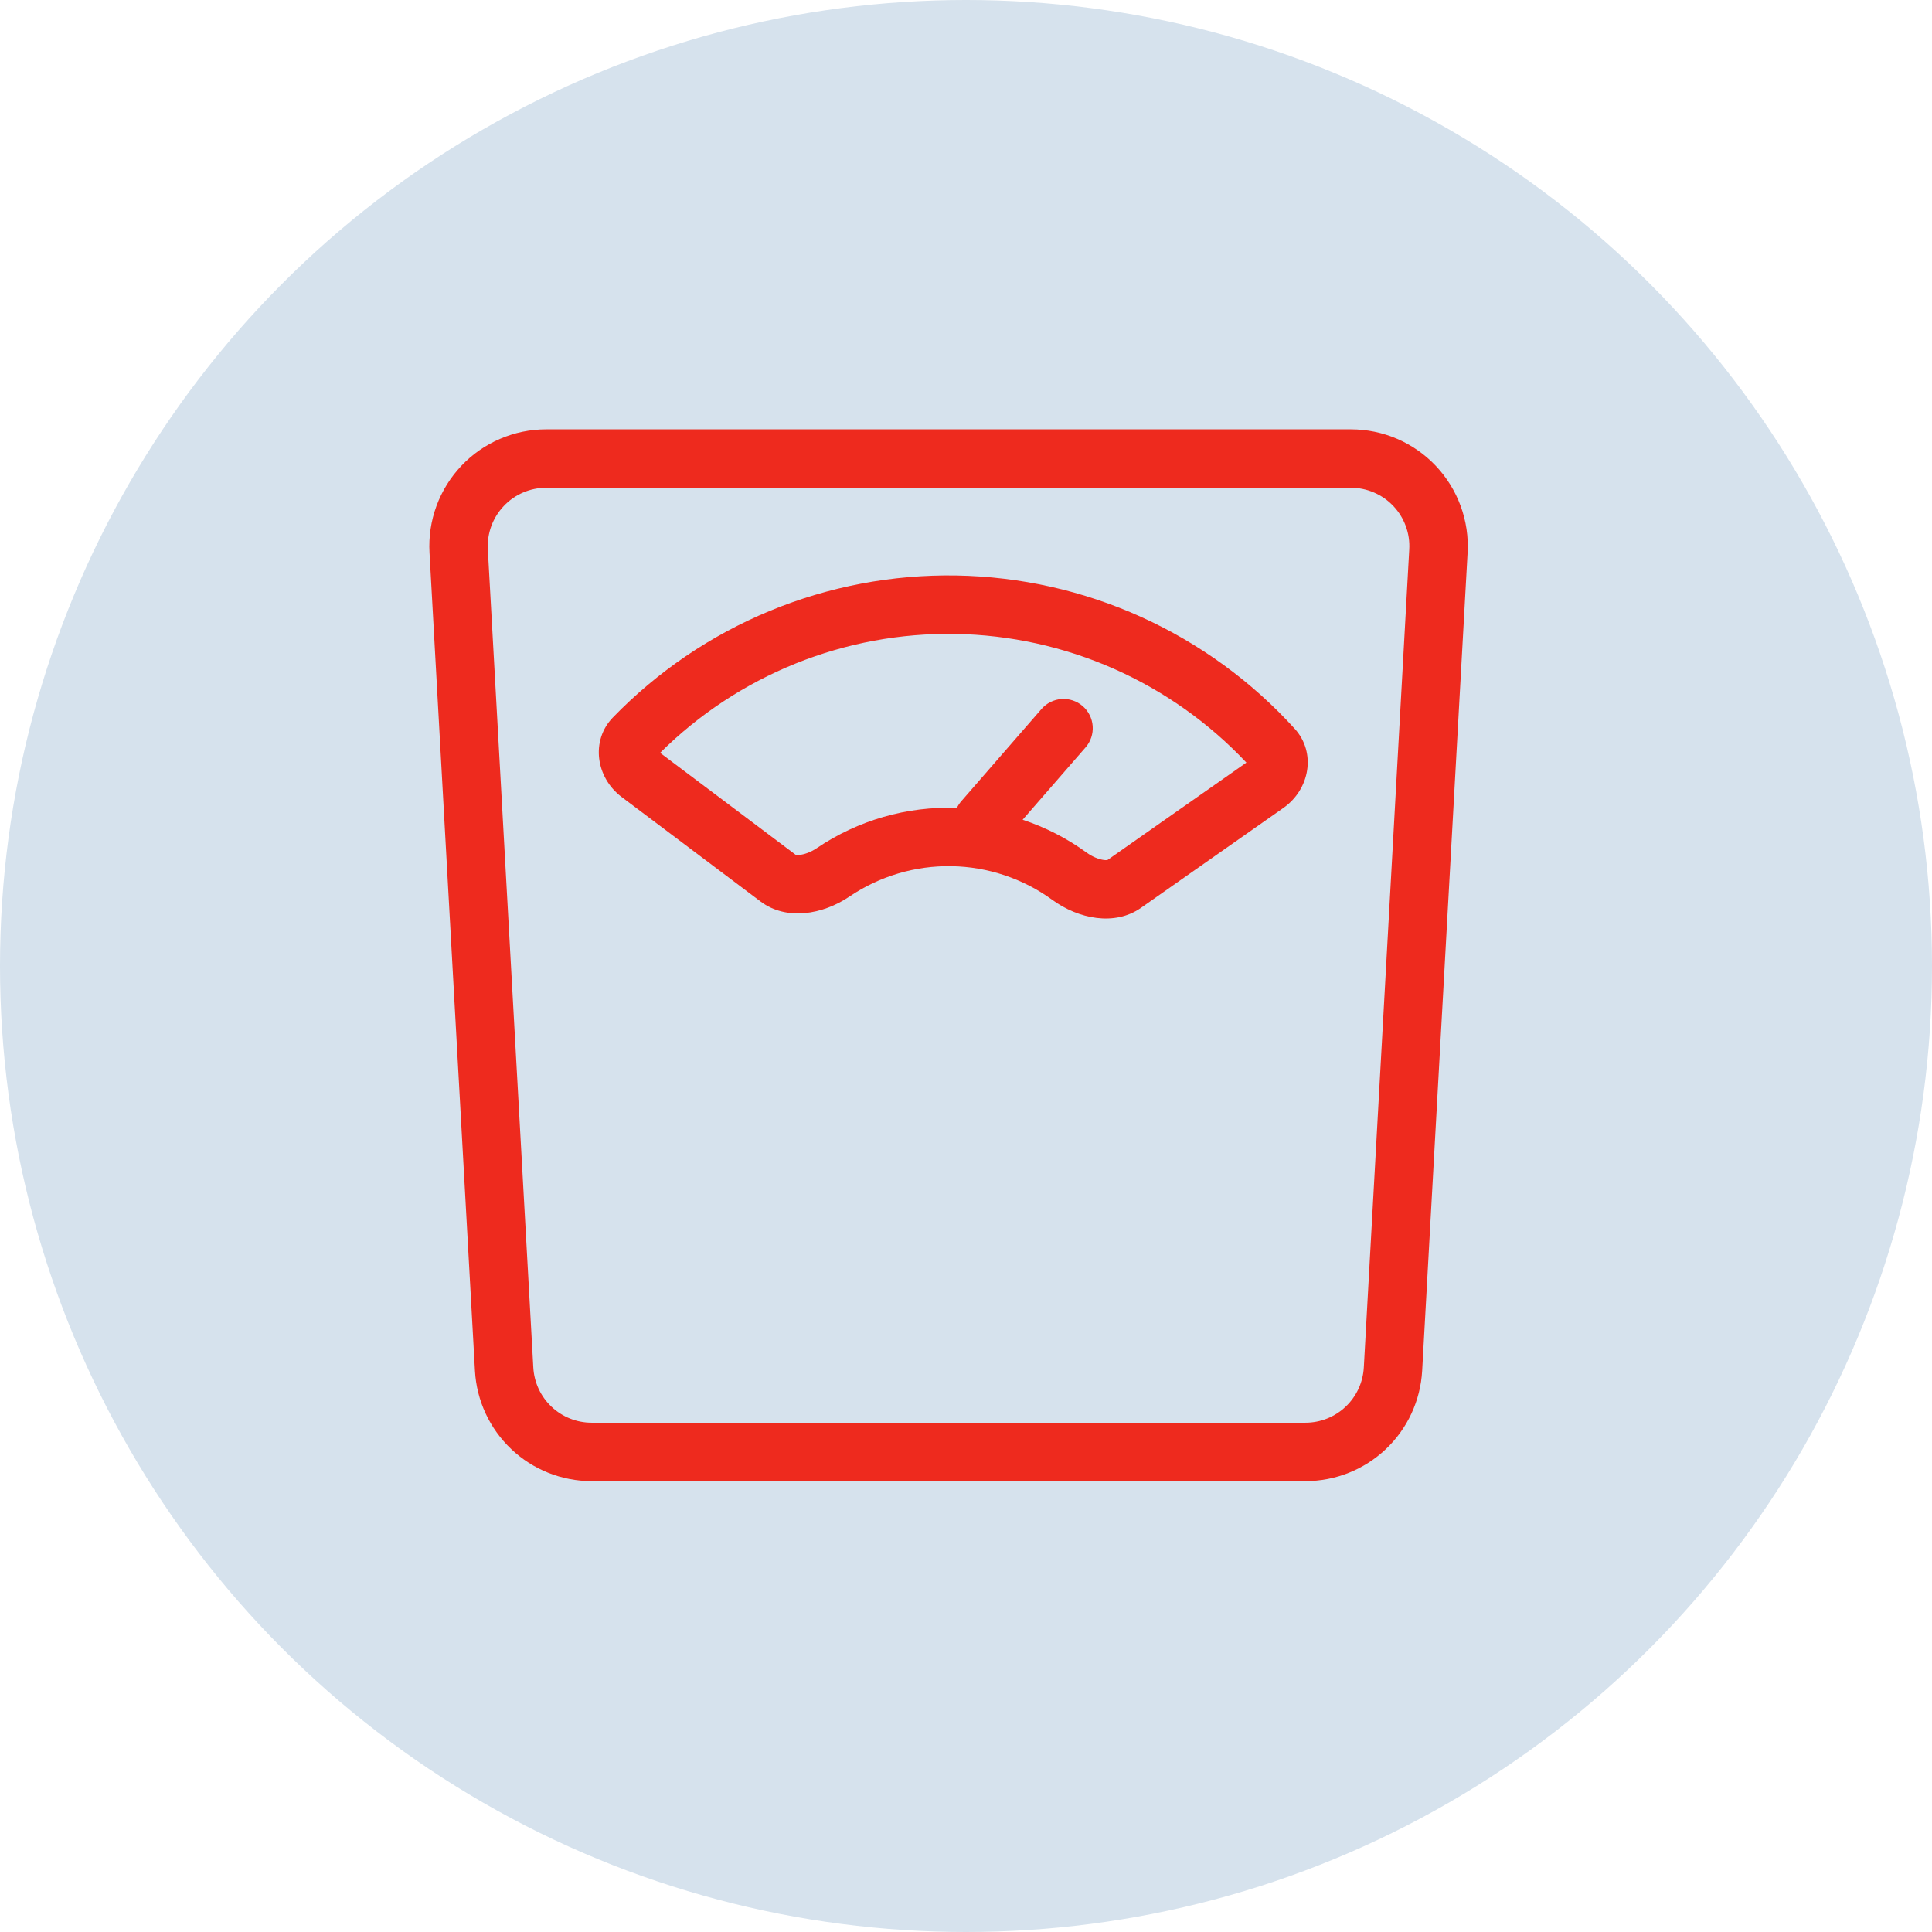
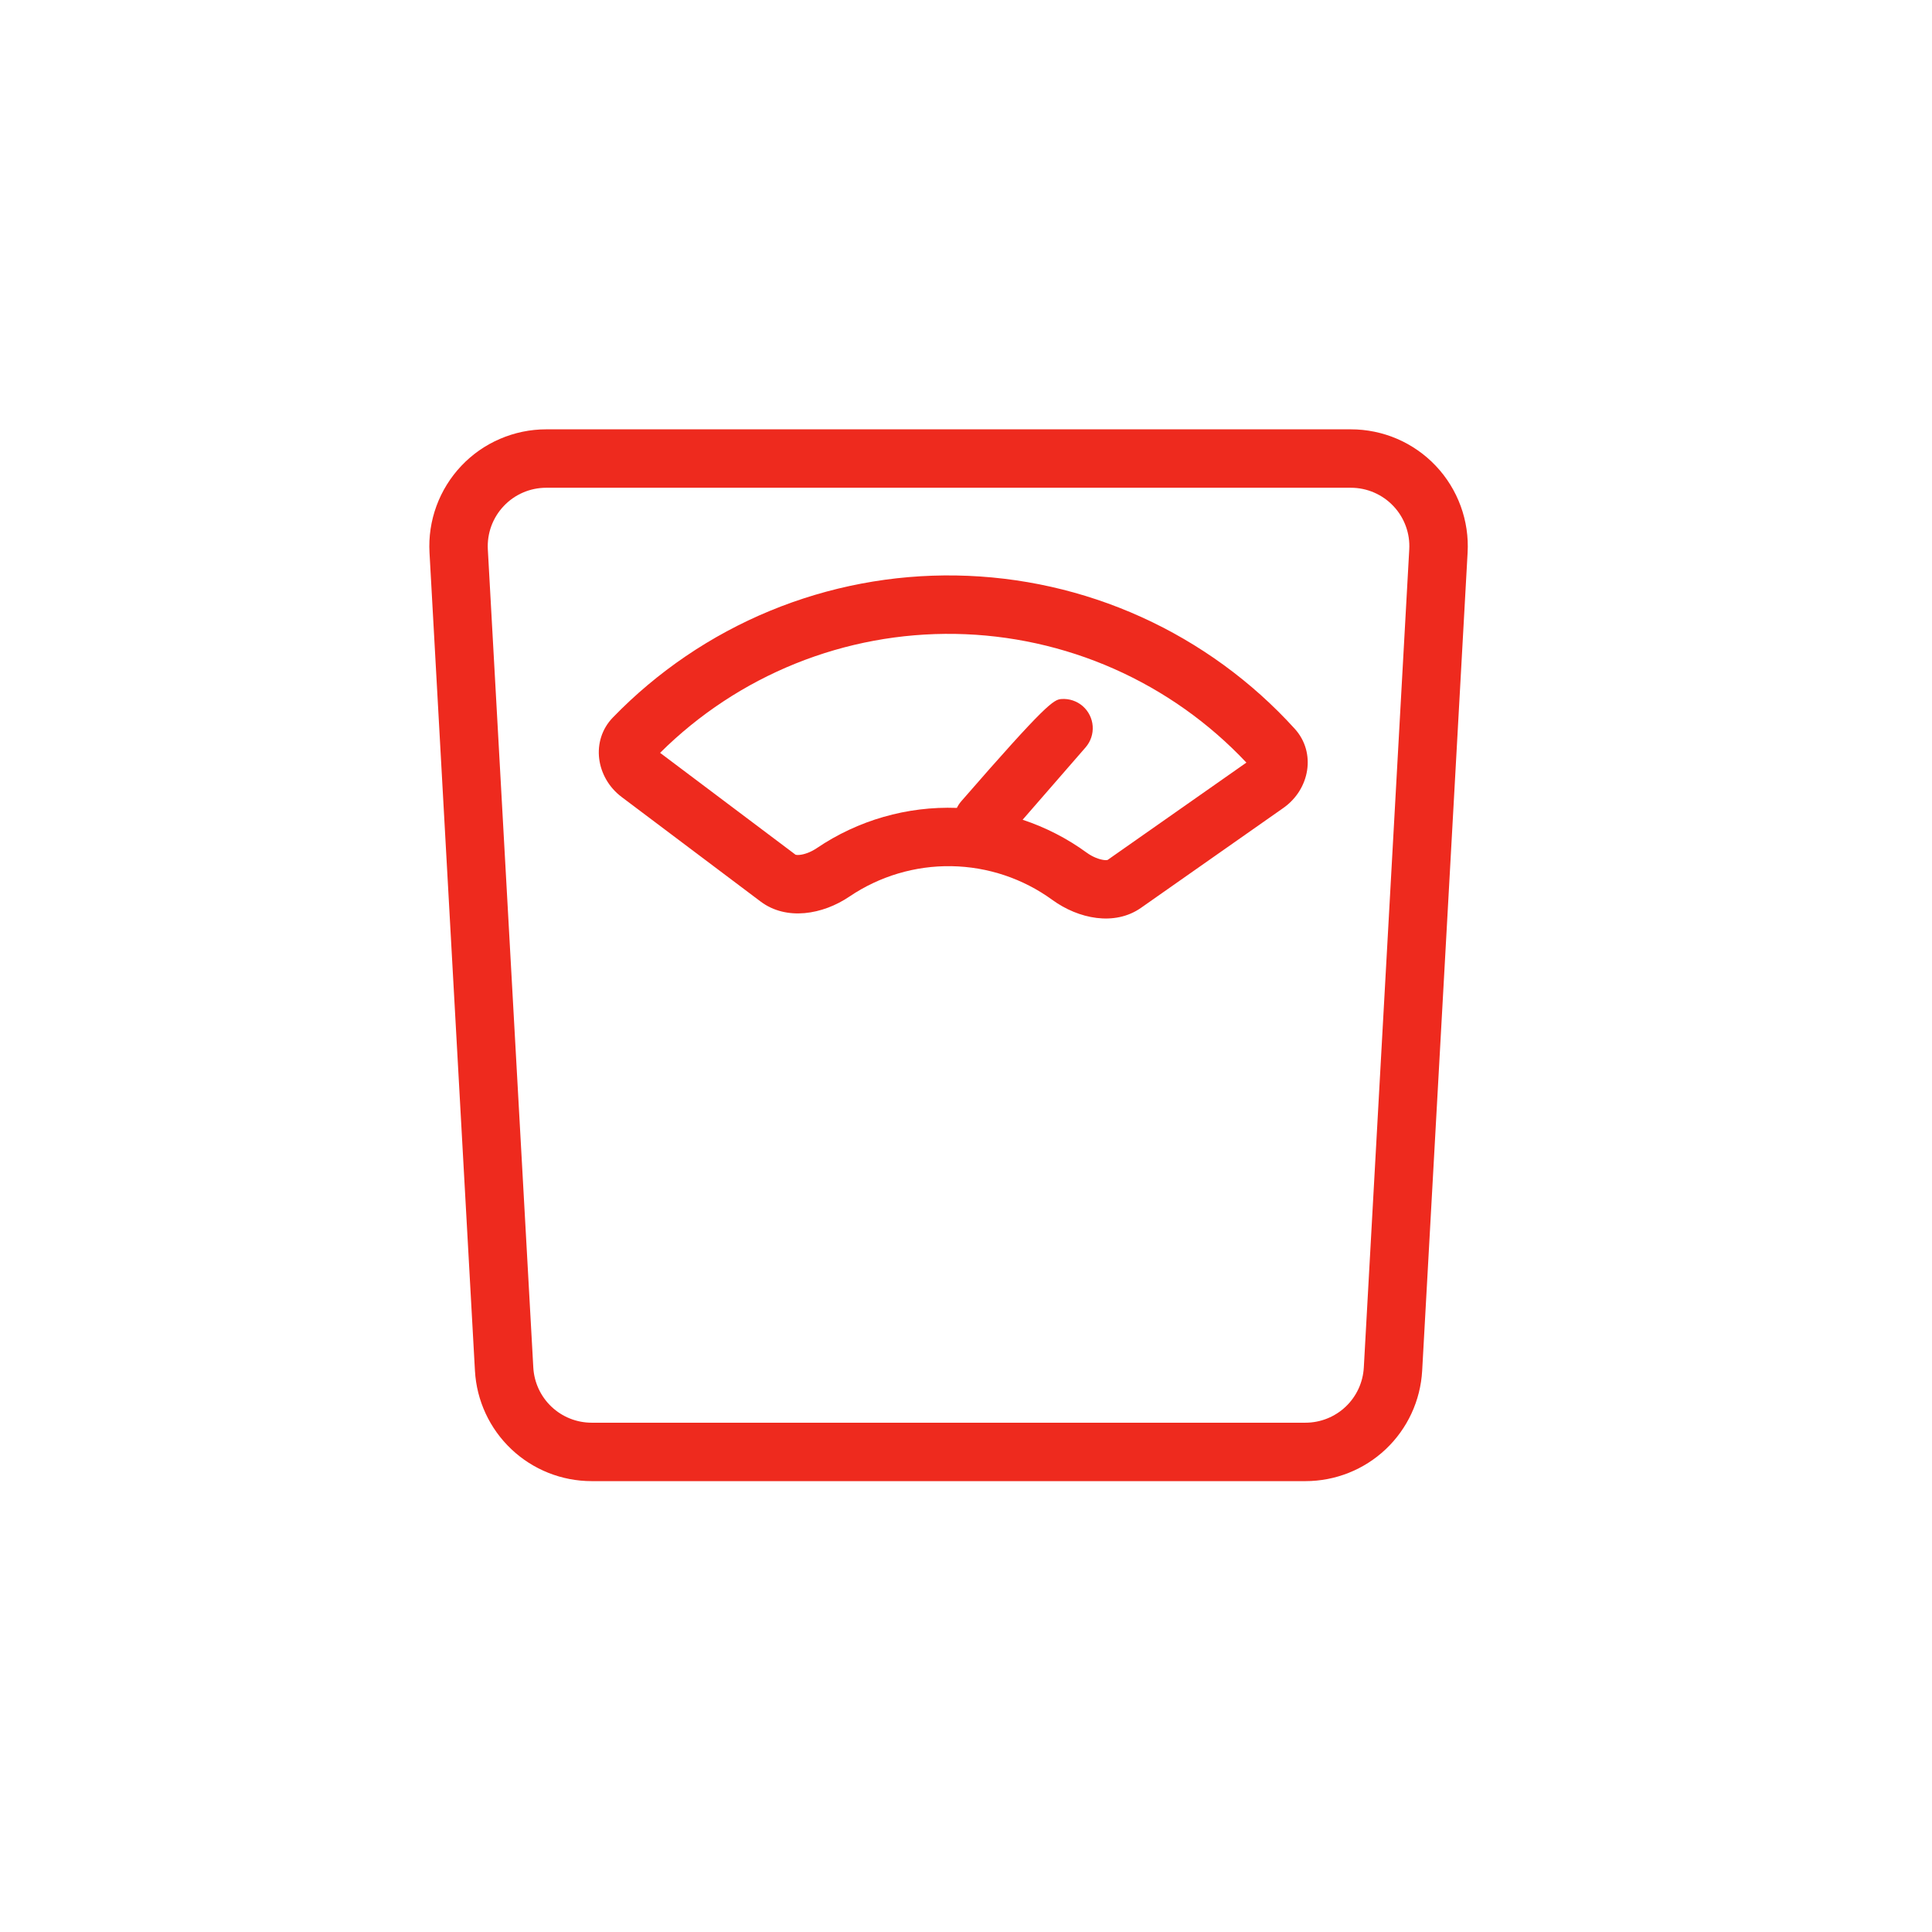
<svg xmlns="http://www.w3.org/2000/svg" width="54" height="54" viewBox="0 0 54 54" fill="none">
-   <circle cx="27" cy="27" r="27" fill="#D6E2ED" />
-   <path fill-rule="evenodd" clip-rule="evenodd" d="M36.189 20.37C36.795 21.039 36.609 22.065 35.87 22.583L31.892 25.374C31.154 25.892 30.144 25.683 29.415 25.154C28.594 24.556 27.609 24.227 26.594 24.21C25.578 24.193 24.583 24.49 23.742 25.059C22.995 25.565 21.98 25.74 21.259 25.198L17.375 22.276C16.655 21.734 16.503 20.701 17.131 20.053C18.374 18.771 19.867 17.757 21.518 17.074C23.169 16.392 24.942 16.055 26.729 16.085C28.515 16.115 30.276 16.51 31.903 17.247C33.53 17.985 34.989 19.047 36.189 20.37ZM34.837 21.315C33.79 20.202 32.531 19.311 31.134 18.693C29.736 18.075 28.229 17.744 26.701 17.718C25.174 17.693 23.657 17.974 22.239 18.545C20.822 19.116 19.534 19.965 18.45 21.042L22.238 23.891C22.273 23.898 22.308 23.9 22.344 23.895C22.472 23.884 22.652 23.825 22.826 23.708C23.98 22.926 25.352 22.531 26.745 22.581C26.777 22.515 26.817 22.454 26.867 22.396L29.11 19.817C29.252 19.654 29.453 19.553 29.669 19.538C29.885 19.523 30.098 19.594 30.262 19.736C30.425 19.878 30.526 20.08 30.541 20.296C30.556 20.512 30.485 20.725 30.343 20.889L28.583 22.912C29.224 23.125 29.829 23.435 30.375 23.833C30.545 23.956 30.723 24.02 30.851 24.037C30.913 24.045 30.945 24.039 30.957 24.036L34.837 21.315ZM30.964 24.034L30.957 24.036C30.96 24.033 30.963 24.032 30.964 24.034Z" fill="#EE2A1E" />
+   <path fill-rule="evenodd" clip-rule="evenodd" d="M36.189 20.37C36.795 21.039 36.609 22.065 35.87 22.583L31.892 25.374C31.154 25.892 30.144 25.683 29.415 25.154C28.594 24.556 27.609 24.227 26.594 24.21C25.578 24.193 24.583 24.49 23.742 25.059C22.995 25.565 21.98 25.74 21.259 25.198L17.375 22.276C16.655 21.734 16.503 20.701 17.131 20.053C18.374 18.771 19.867 17.757 21.518 17.074C23.169 16.392 24.942 16.055 26.729 16.085C28.515 16.115 30.276 16.51 31.903 17.247C33.53 17.985 34.989 19.047 36.189 20.37ZM34.837 21.315C33.79 20.202 32.531 19.311 31.134 18.693C29.736 18.075 28.229 17.744 26.701 17.718C25.174 17.693 23.657 17.974 22.239 18.545C20.822 19.116 19.534 19.965 18.45 21.042L22.238 23.891C22.273 23.898 22.308 23.9 22.344 23.895C22.472 23.884 22.652 23.825 22.826 23.708C23.98 22.926 25.352 22.531 26.745 22.581C26.777 22.515 26.817 22.454 26.867 22.396C29.252 19.654 29.453 19.553 29.669 19.538C29.885 19.523 30.098 19.594 30.262 19.736C30.425 19.878 30.526 20.08 30.541 20.296C30.556 20.512 30.485 20.725 30.343 20.889L28.583 22.912C29.224 23.125 29.829 23.435 30.375 23.833C30.545 23.956 30.723 24.02 30.851 24.037C30.913 24.045 30.945 24.039 30.957 24.036L34.837 21.315ZM30.964 24.034L30.957 24.036C30.96 24.033 30.963 24.032 30.964 24.034Z" fill="#EE2A1E" />
  <path fill-rule="evenodd" clip-rule="evenodd" d="M36.488 41.398C37.323 41.398 38.126 41.079 38.733 40.505C39.34 39.931 39.703 39.147 39.75 38.313L41.02 15.448C41.045 15.004 40.979 14.56 40.826 14.143C40.673 13.726 40.437 13.344 40.132 13.022C39.827 12.699 39.459 12.442 39.051 12.266C38.643 12.091 38.203 12 37.759 12H15.266C14.822 12 14.382 12.091 13.974 12.267C13.566 12.442 13.198 12.699 12.893 13.022C12.588 13.345 12.352 13.726 12.199 14.143C12.046 14.56 11.98 15.004 12.005 15.448L13.275 38.313C13.321 39.147 13.685 39.931 14.292 40.505C14.898 41.079 15.701 41.398 16.537 41.398H36.488ZM16.537 39.765H36.488C36.906 39.765 37.307 39.605 37.611 39.318C37.914 39.031 38.096 38.639 38.119 38.222L39.389 15.356C39.402 15.135 39.369 14.913 39.292 14.704C39.216 14.496 39.098 14.305 38.945 14.144C38.792 13.982 38.608 13.854 38.404 13.766C38.2 13.678 37.981 13.633 37.759 13.633H15.266C15.044 13.633 14.824 13.678 14.62 13.766C14.416 13.854 14.232 13.982 14.08 14.144C13.927 14.305 13.809 14.496 13.732 14.704C13.656 14.913 13.623 15.135 13.635 15.356L14.906 38.222C14.929 38.639 15.111 39.031 15.414 39.318C15.717 39.605 16.119 39.765 16.537 39.765Z" fill="#EE2A1E" />
</svg>